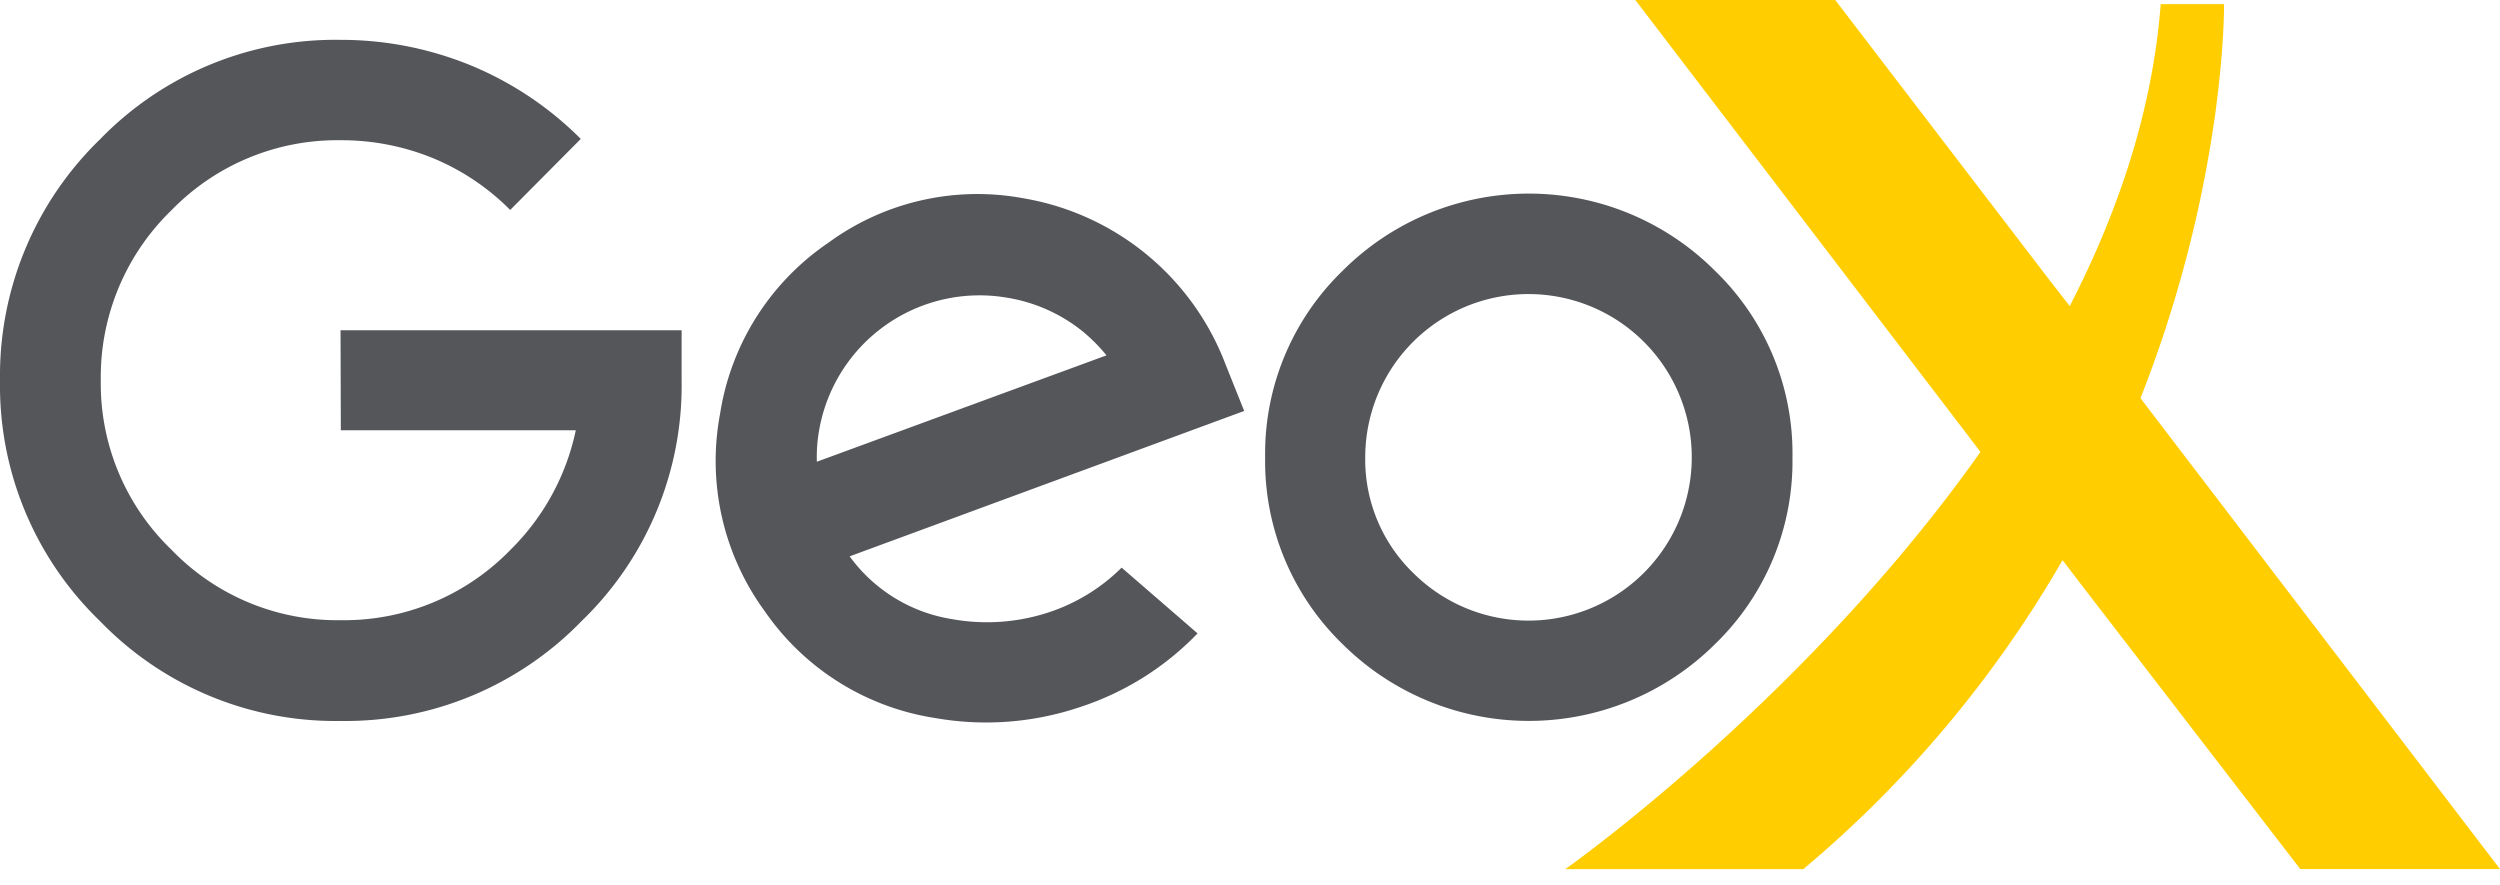
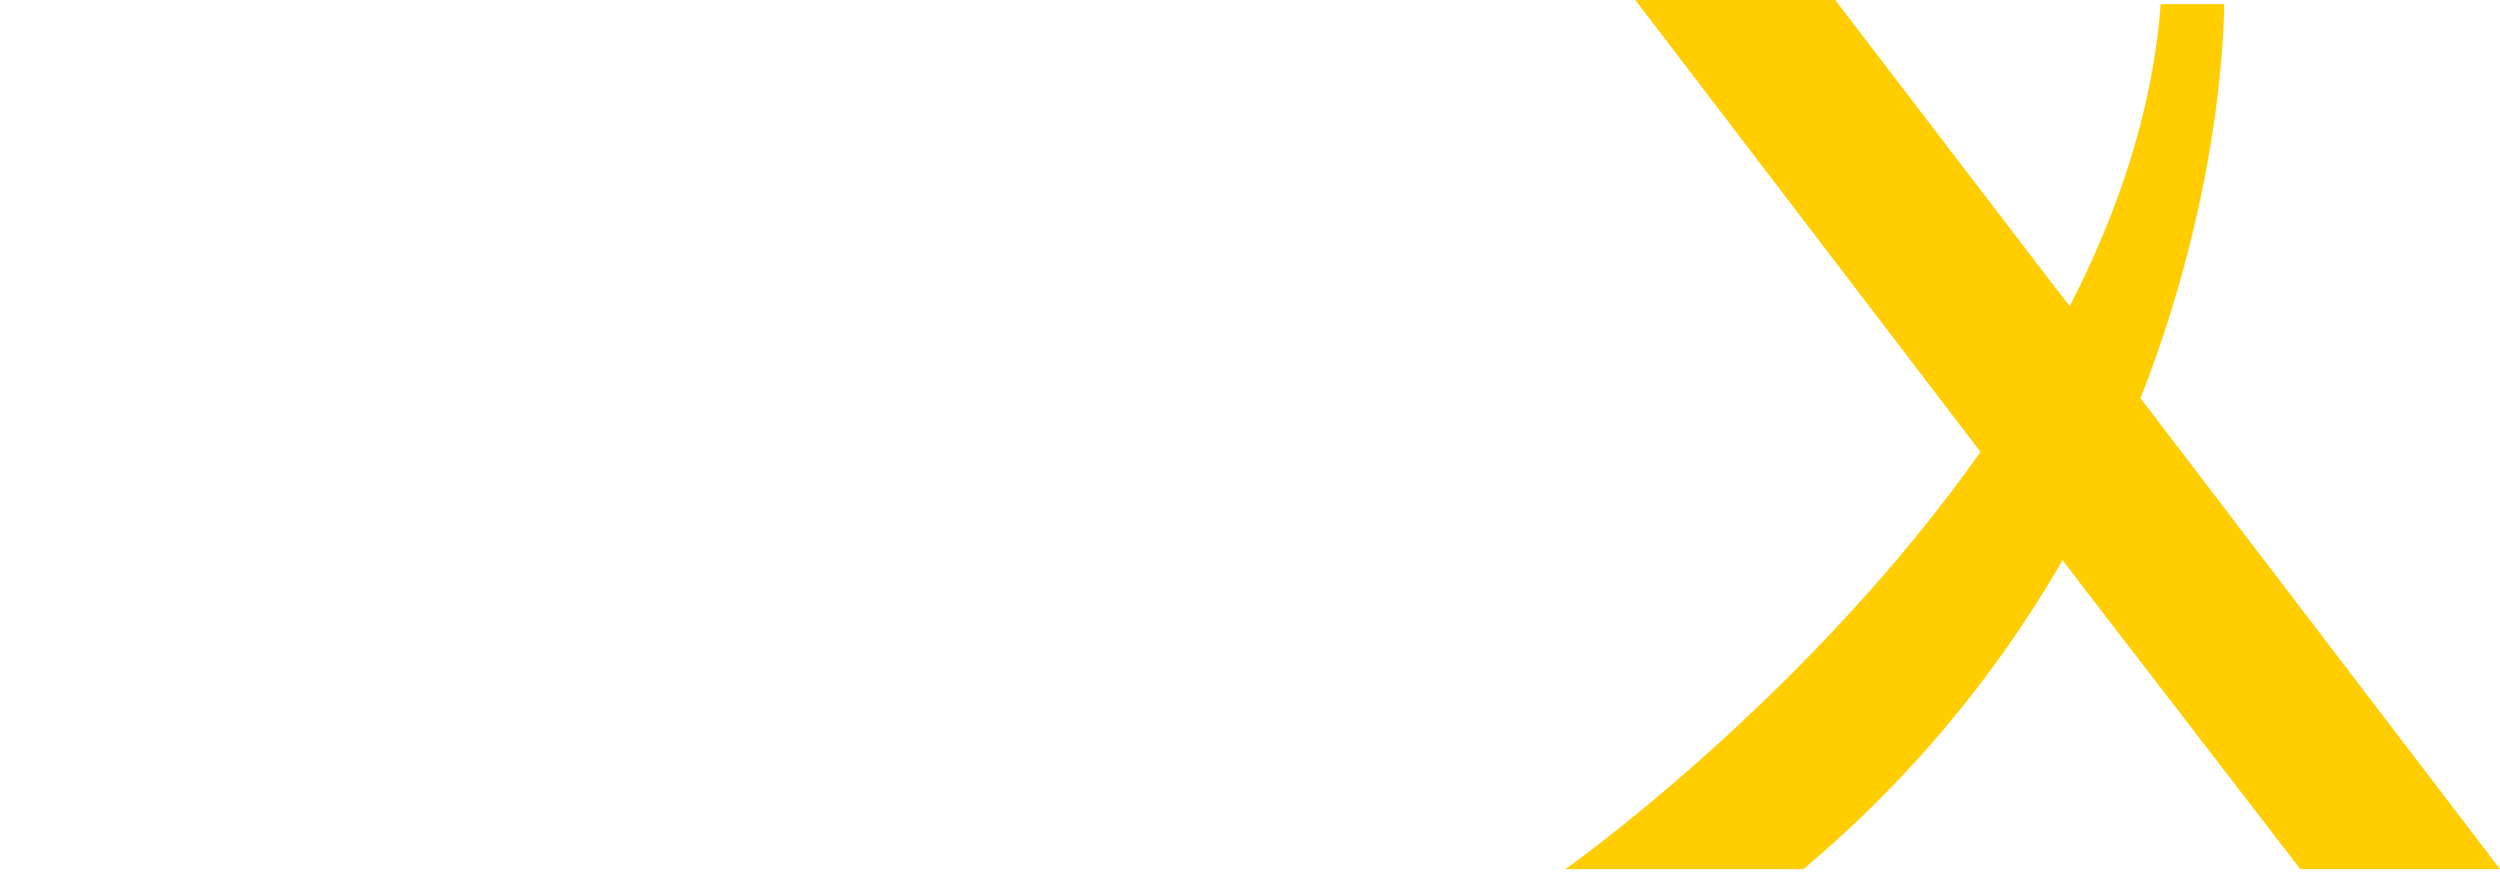
<svg xmlns="http://www.w3.org/2000/svg" width="130" height="46" fill="none">
-   <path d="M17.708 17.174h17.736v2.61a17.007 17.007 0 0 1-5.2 12.51 17.105 17.105 0 0 1-12.536 5.196 17.013 17.013 0 0 1-12.51-5.195A17.003 17.003 0 0 1 .001 19.783 17.105 17.105 0 0 1 5.197 7.248a17.051 17.051 0 0 1 12.511-5.176c2.316-.004 4.61.445 6.754 1.32A17.514 17.514 0 0 1 30.2 7.224l-3.67 3.694a12.243 12.243 0 0 0-4.047-2.707 12.565 12.565 0 0 0-4.775-.919 12.017 12.017 0 0 0-8.797 3.646 12.07 12.07 0 0 0-3.67 8.845 11.974 11.974 0 0 0 3.67 8.797 11.963 11.963 0 0 0 8.797 3.67 12.051 12.051 0 0 0 8.846-3.67 12.261 12.261 0 0 0 3.387-6.206H17.723l-.015-5.2ZM56.038 36.808c-2.392.785-4.94.966-7.419.528a13.196 13.196 0 0 1-8.865-5.571 13.233 13.233 0 0 1-2.307-10.263 13.194 13.194 0 0 1 5.615-8.87 13.123 13.123 0 0 1 10.21-2.312 13.684 13.684 0 0 1 10.448 8.606l.978 2.444-20.516 7.56a8.166 8.166 0 0 0 5.326 3.265c1.591.286 3.227.192 4.775-.274a9.666 9.666 0 0 0 4.042-2.404l3.949 3.42a14.932 14.932 0 0 1-6.236 3.871ZM42.476 24.01l15.062-5.532a9.064 9.064 0 0 0-1.197-1.212 8.405 8.405 0 0 0-3.94-1.78 8.467 8.467 0 0 0-9.808 6.896 7.939 7.939 0 0 0-.117 1.628ZM65.787 23.778a13.226 13.226 0 0 1 4.022-9.69 13.682 13.682 0 0 1 19.377 0 13.195 13.195 0 0 1 4.022 9.69 13.22 13.22 0 0 1-4.022 9.711 13.738 13.738 0 0 1-19.377 0 13.24 13.24 0 0 1-4.022-9.71Zm7.716 6.031a8.49 8.49 0 1 0-2.511-6.03 8.207 8.207 0 0 0 2.511 6.03Z" fill="#54565A" />
  <path d="M111.306 20.707C115.768 9.369 115.65.215 115.65.215h-3.294c-.415 5.498-2.204 10.796-4.73 15.702l-1.027-1.32L95.432 0H85.037l17.286 22.632.66.87c-9.13 12.922-21.587 21.694-21.587 21.694h12.375a60.23 60.23 0 0 0 13.483-16.069l1.119 1.466 11.241 14.598h10.385l-18.693-24.484Z" fill="#FFCD00" />
</svg>